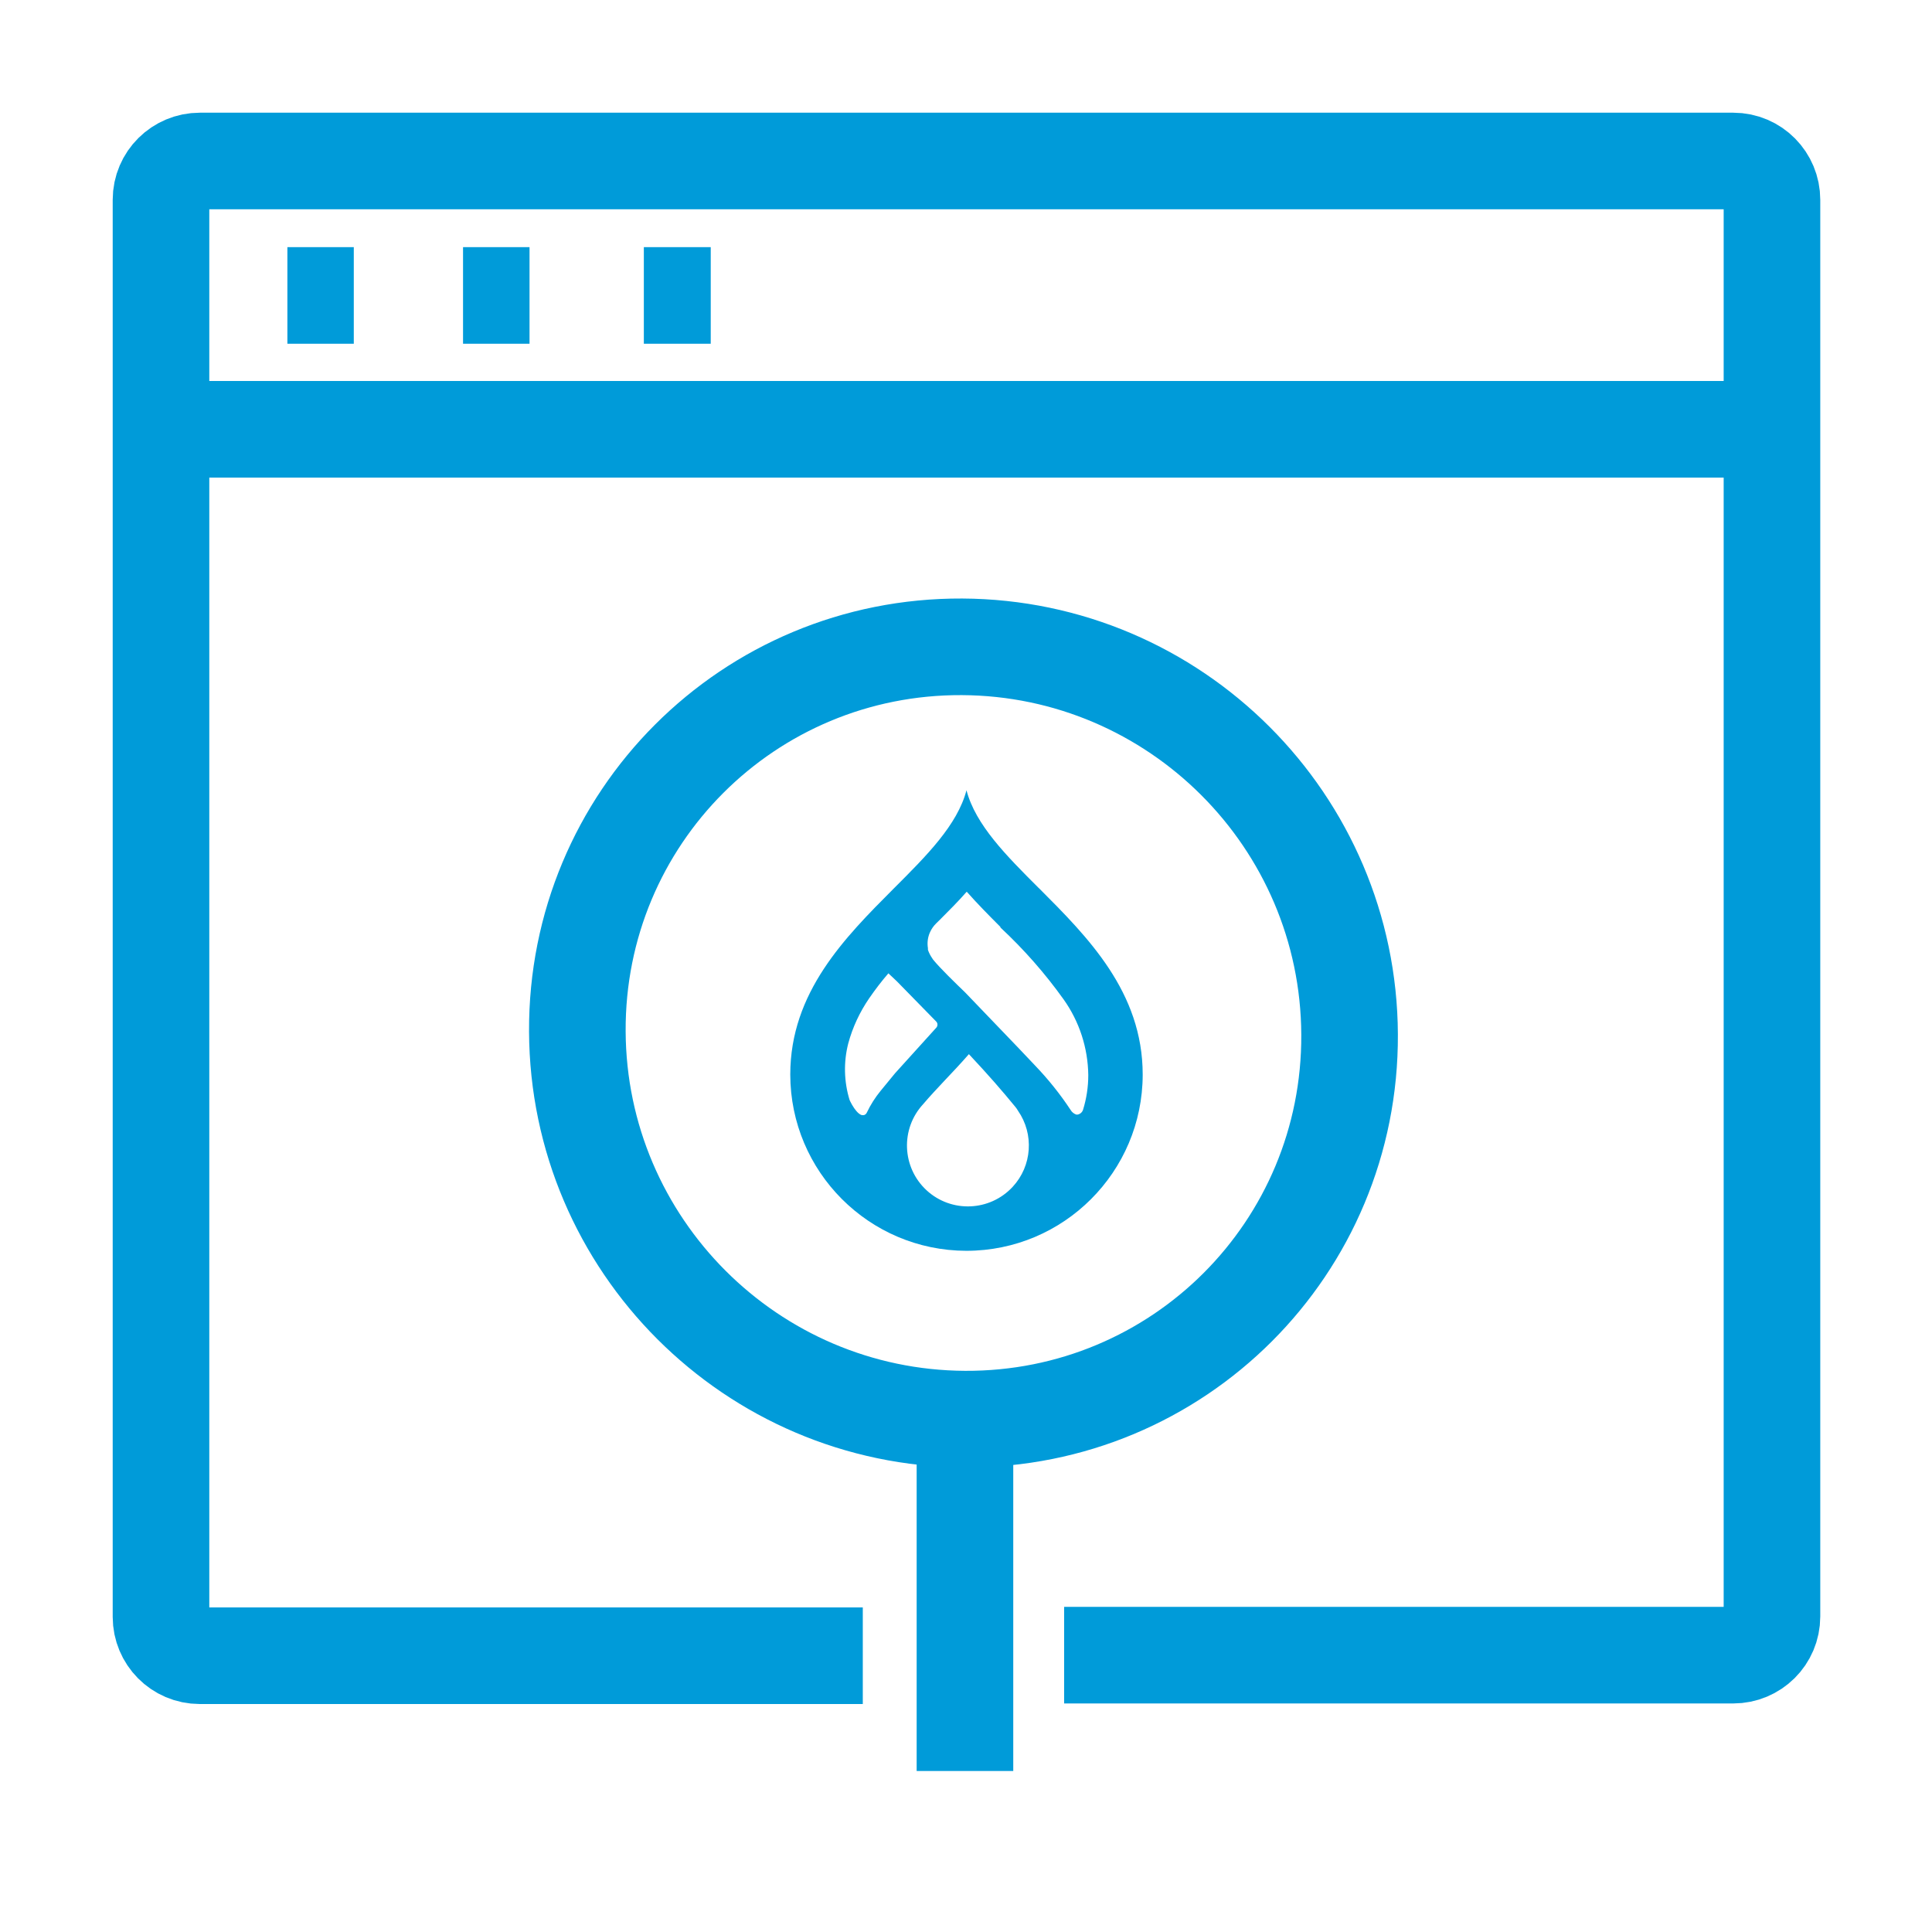
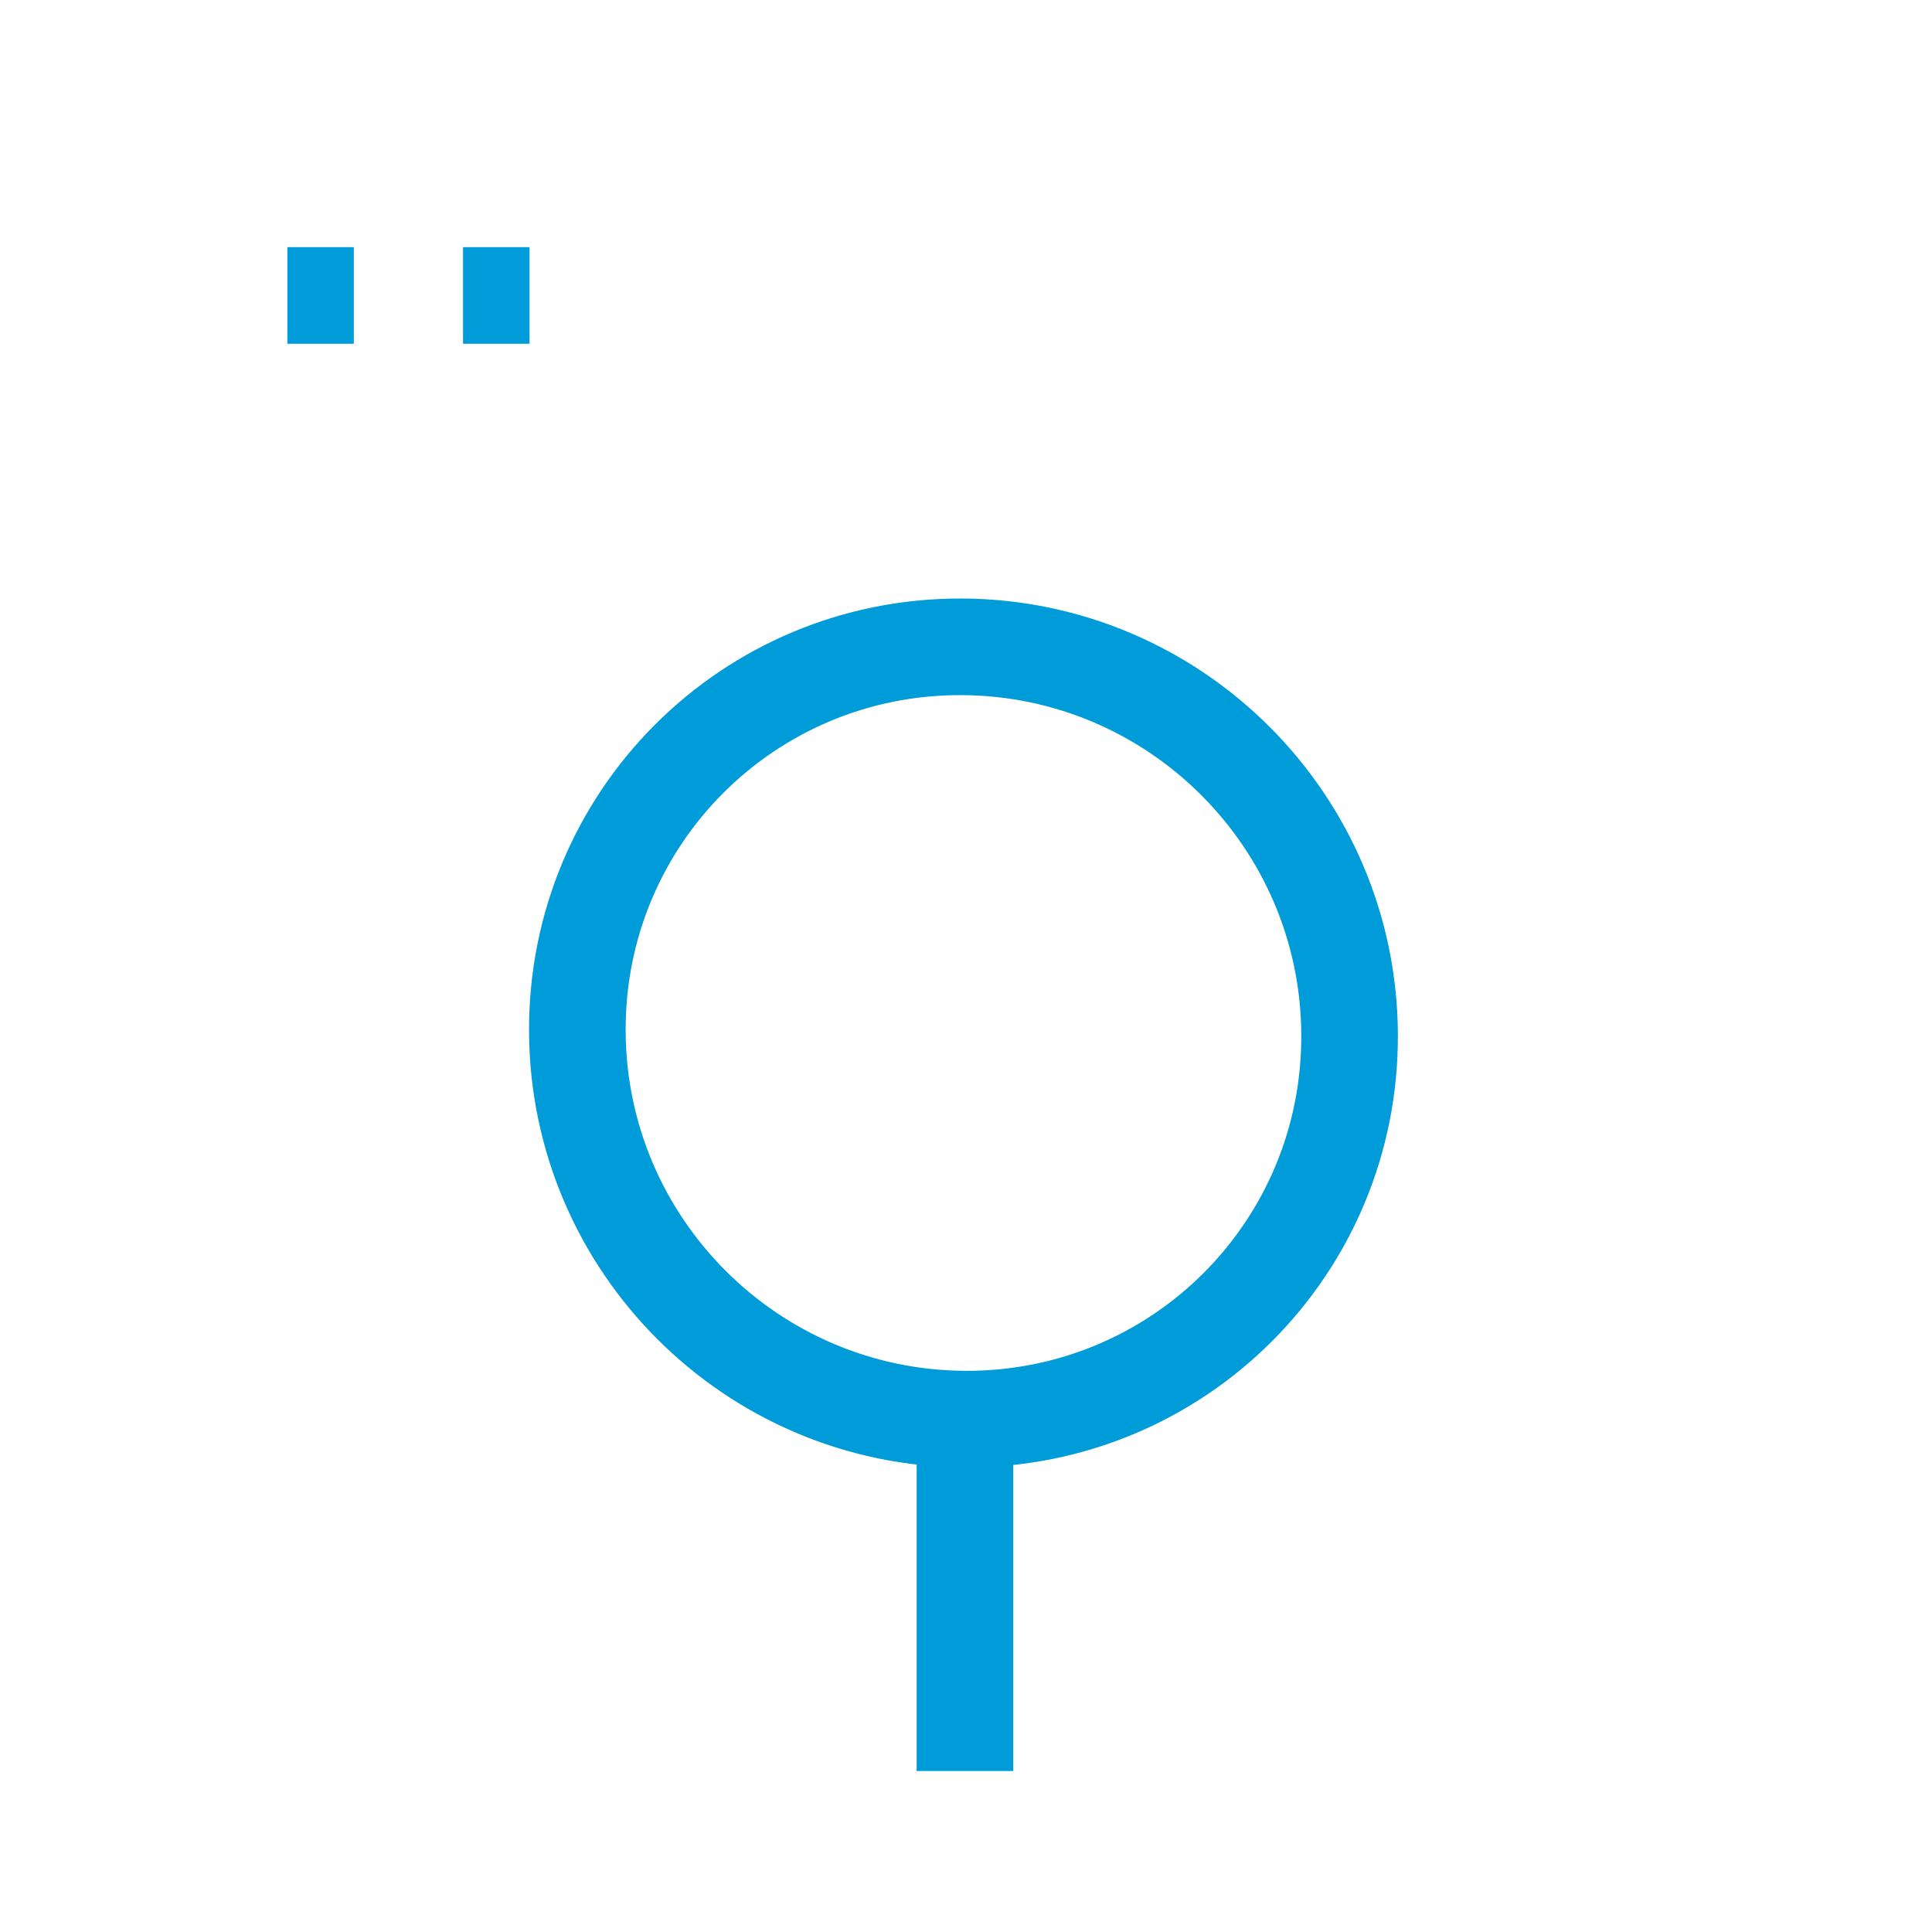
<svg xmlns="http://www.w3.org/2000/svg" width="24" height="24" viewBox="0 0 24 24" fill="none">
-   <path d="M13.219 20.561H21.531C21.794 20.561 22.012 20.349 22.012 20.08V2.482C22.012 2.219 21.8 2 21.531 2H2.482C2.219 2 2 2.213 2 2.482V20.086C2 20.349 2.213 20.568 2.482 20.568H10.718" stroke="#009BD9" stroke-width="1.2" stroke-linejoin="round" />
-   <path d="M2.006 5.333H21.925" stroke="#009BD9" stroke-width="1.2" stroke-linejoin="round" />
  <path d="M4.395 3.67H3.57" stroke="#009BD9" stroke-width="1.2" stroke-linejoin="round" />
  <path d="M6.578 3.67H5.752" stroke="#009BD9" stroke-width="1.2" stroke-linejoin="round" />
-   <path d="M8.829 3.67H7.998" stroke="#009BD9" stroke-width="1.2" stroke-linejoin="round" />
  <path d="M16.765 12.851C16.778 15.502 14.639 17.641 11.987 17.629C9.336 17.616 7.184 15.465 7.172 12.813C7.159 10.162 9.298 8.023 11.95 8.035C14.601 8.048 16.753 10.199 16.765 12.851Z" stroke="#009BD9" stroke-width="1.2" stroke-linejoin="round" />
-   <path fill-rule="evenodd" clip-rule="evenodd" d="M9.817 13.349C9.819 14.556 10.796 15.535 12.004 15.538C13.213 15.538 14.194 14.558 14.195 13.349C14.195 12.323 13.512 11.64 12.908 11.035L12.9 11.028C12.5 10.628 12.119 10.247 12.006 9.817C11.893 10.248 11.51 10.63 11.109 11.031L11.105 11.035L11.099 11.041C10.498 11.644 9.817 12.326 9.817 13.349ZM12.426 11.513C12.287 11.374 12.14 11.225 12.009 11.077C11.902 11.199 11.79 11.311 11.677 11.424L11.629 11.471C11.598 11.502 11.572 11.538 11.554 11.578C11.525 11.64 11.516 11.71 11.527 11.778V11.799C11.54 11.836 11.557 11.871 11.58 11.903C11.584 11.908 11.587 11.914 11.59 11.919C11.675 12.025 11.876 12.219 11.989 12.328L12.655 13.022L12.855 13.233C13.02 13.405 13.169 13.59 13.3 13.789C13.316 13.816 13.341 13.836 13.371 13.846H13.384C13.417 13.841 13.444 13.817 13.454 13.786C13.497 13.647 13.519 13.502 13.519 13.356C13.515 13.018 13.408 12.689 13.212 12.414C12.981 12.091 12.719 11.793 12.429 11.523L12.426 11.513ZM12.612 13.749C12.447 13.548 12.287 13.363 12.036 13.095C11.932 13.214 11.832 13.32 11.738 13.419C11.641 13.523 11.55 13.619 11.468 13.716C11.184 14.023 11.203 14.502 11.51 14.786C11.817 15.069 12.296 15.05 12.58 14.743C12.821 14.483 12.848 14.089 12.646 13.798C12.636 13.78 12.624 13.764 12.612 13.749ZM11.632 12.692C11.65 12.713 11.65 12.744 11.632 12.765L11.119 13.332L10.94 13.55C10.872 13.633 10.814 13.724 10.768 13.821C10.761 13.837 10.747 13.849 10.73 13.853H10.712C10.662 13.849 10.605 13.757 10.605 13.757C10.59 13.734 10.576 13.711 10.564 13.686L10.554 13.665C10.484 13.437 10.478 13.194 10.537 12.963C10.591 12.762 10.68 12.572 10.798 12.4C10.872 12.293 10.951 12.189 11.036 12.091L11.141 12.19L11.632 12.692Z" fill="#009BD9" />
  <path d="M11.987 17.629V22" stroke="#009BD9" stroke-width="1.2" stroke-linejoin="round" />
</svg>